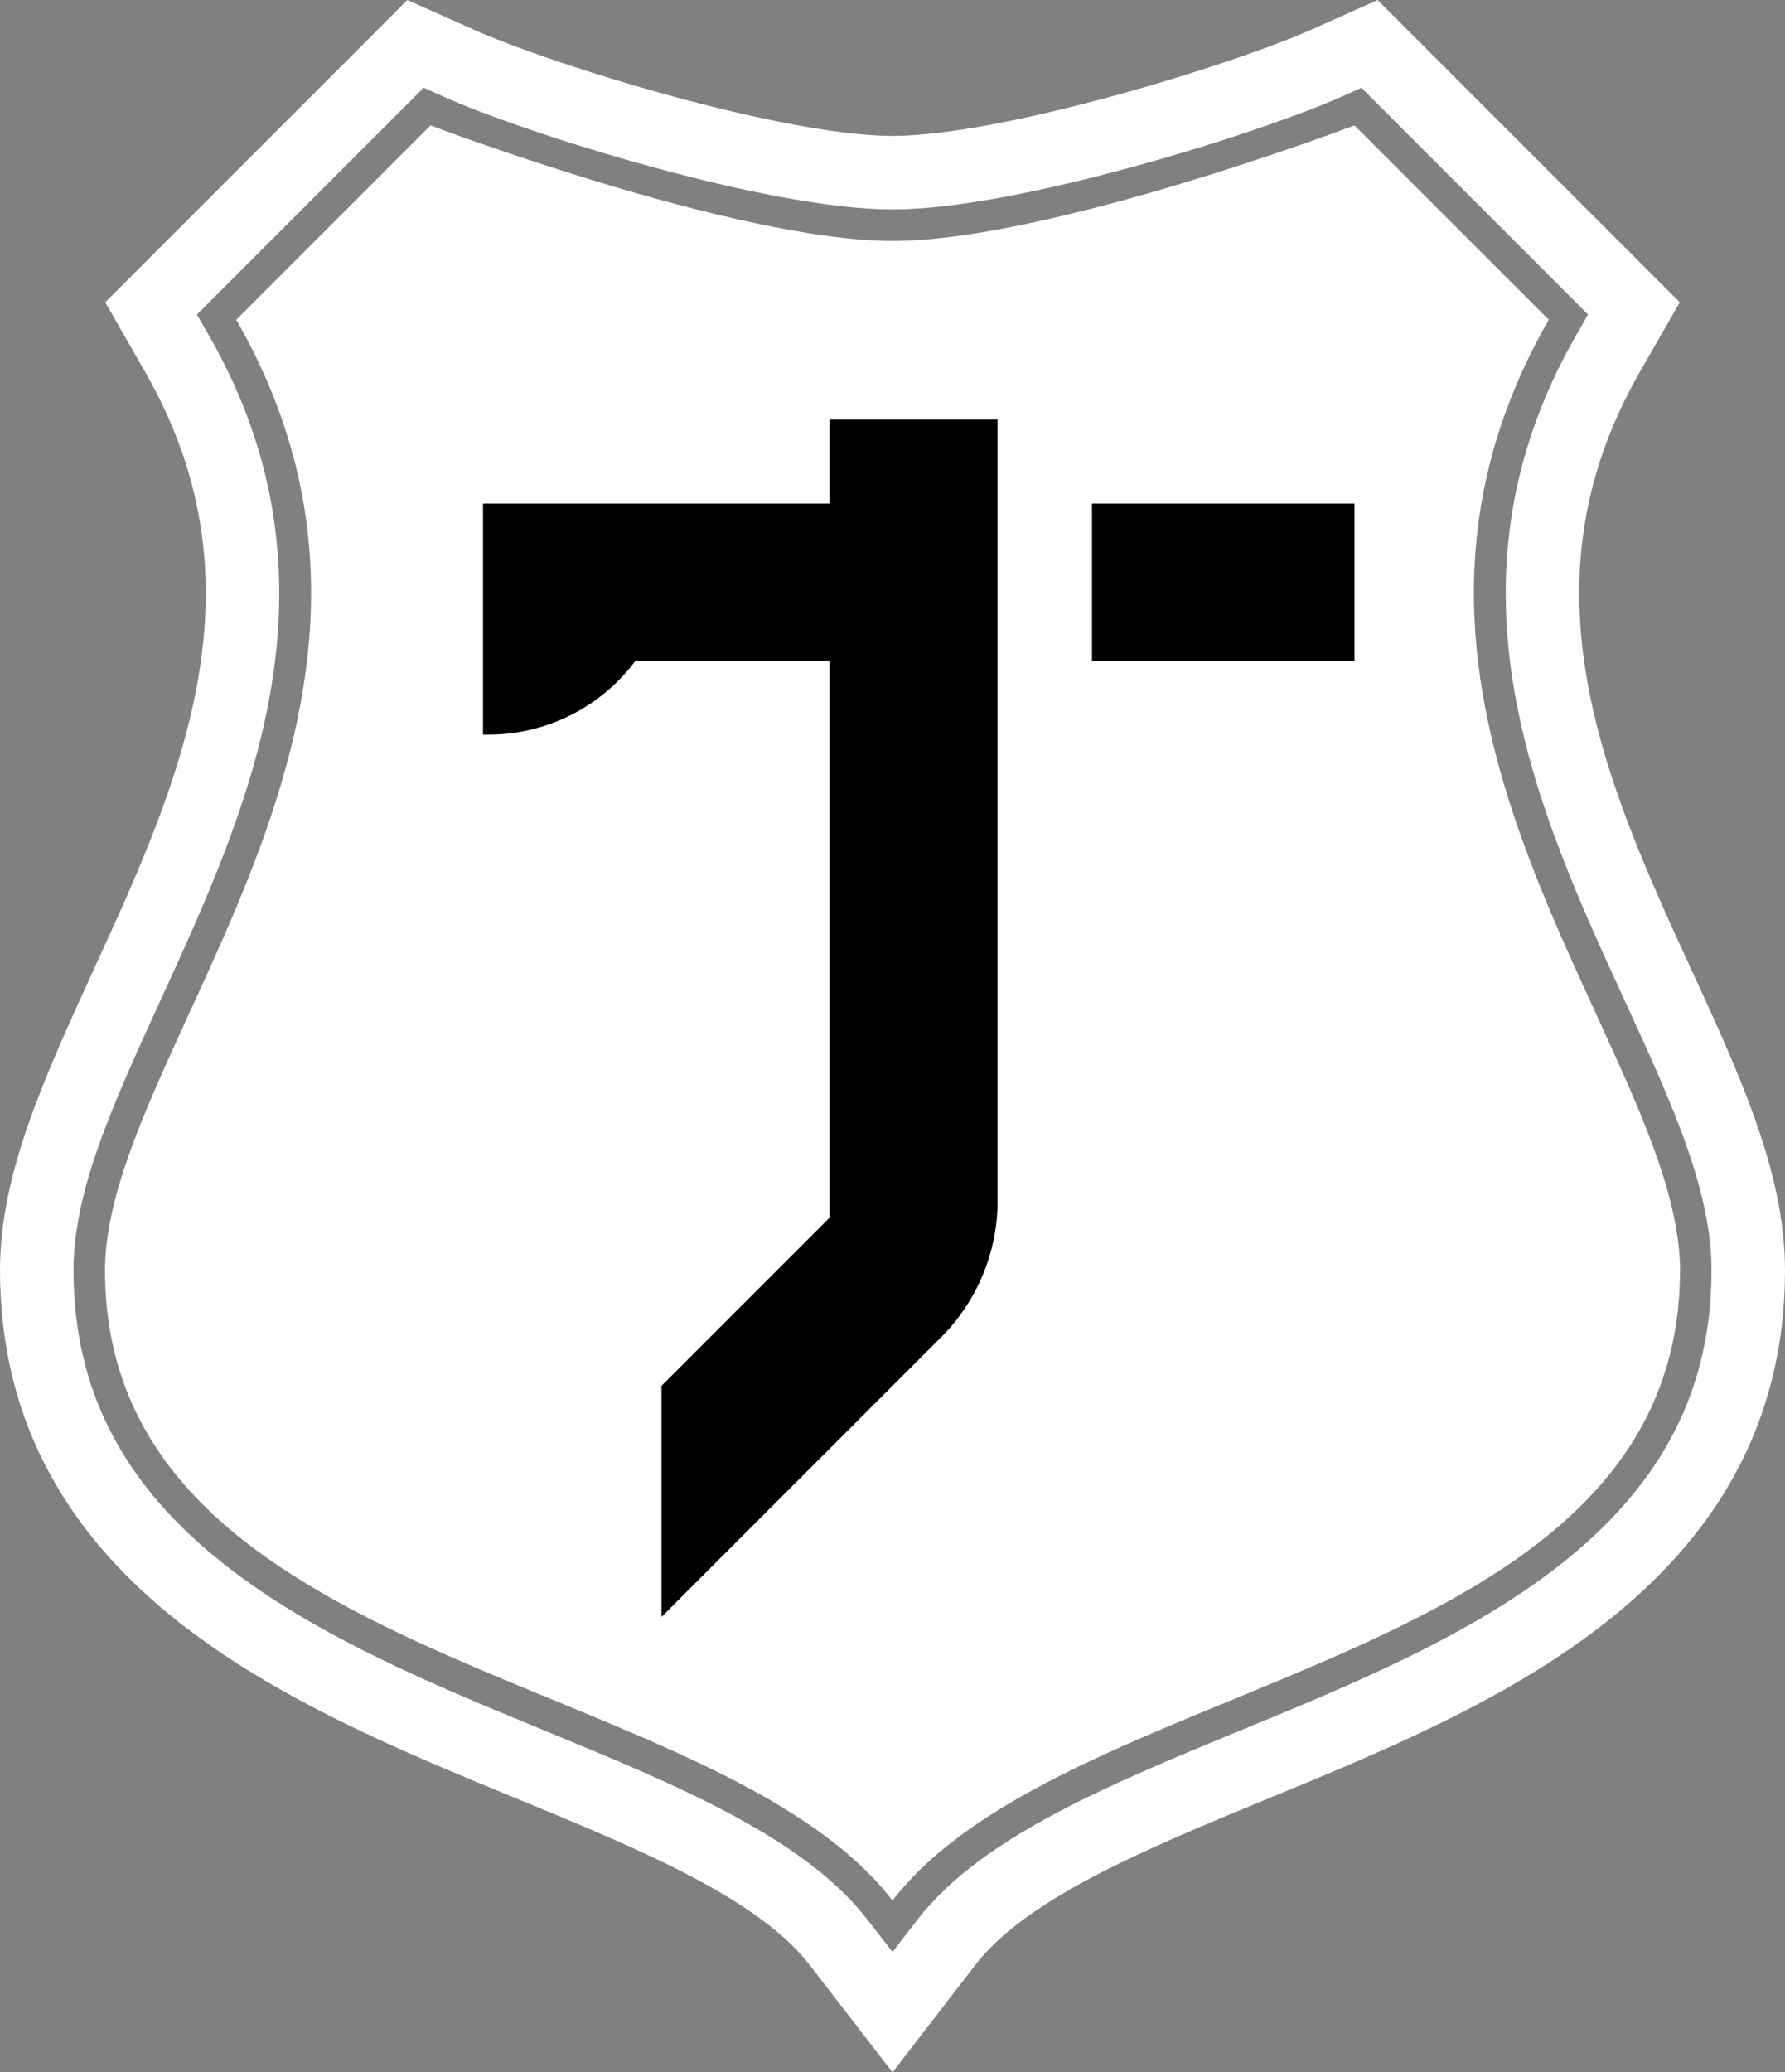
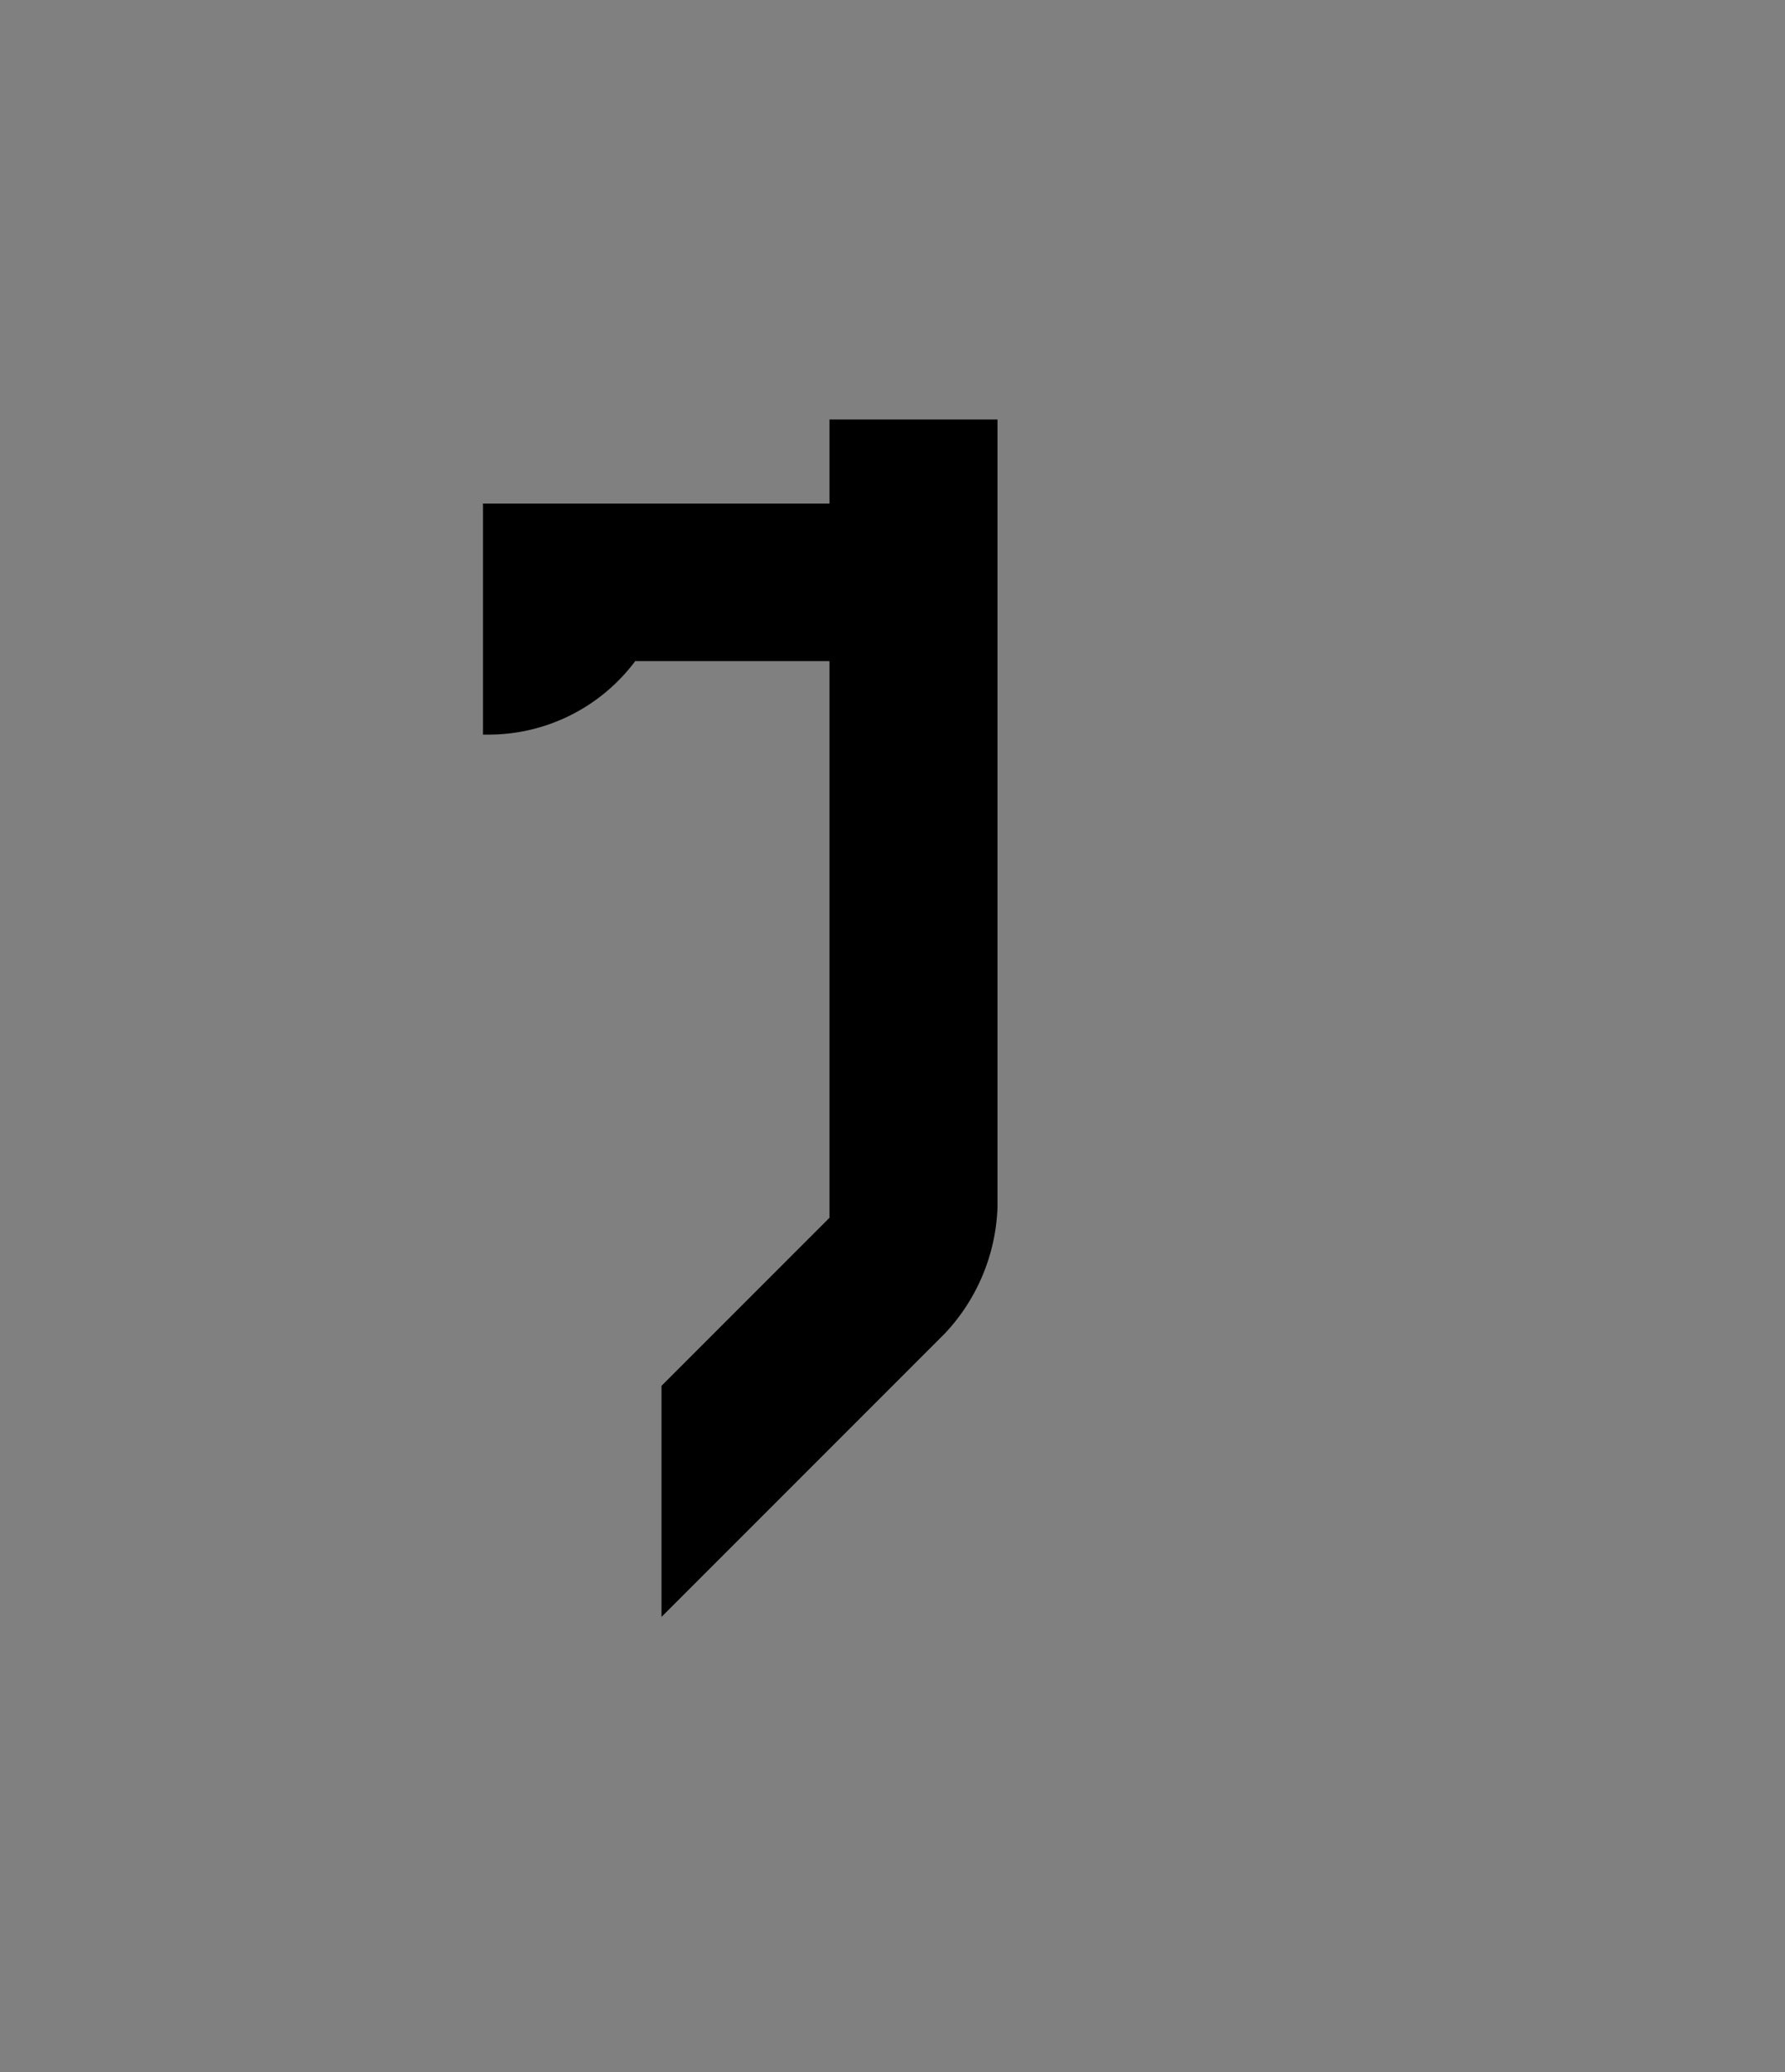
<svg xmlns="http://www.w3.org/2000/svg" width="170" height="197.3" viewBox="0 0 170 197.3">
  <rect x="0" y="0" width="170" height="197.3" fill="#808080" stroke="none" />
  <defs>
    <style>.a{fill:none;stroke:#fff;stroke-miterlimit:10;stroke-width:7px;}.b{fill:#fff;}</style>
  </defs>
-   <path class="a" d="M79.86,184.92c-5.5-7.11-17.22-11.94-29.64-17.05C29.41,159.3,3.5,148.63,3.5,120.94c0-8.41,4-17.09,8.59-27.14,8.18-17.82,17.45-38,4.77-60.13l-2.47-4.31L39.57,4.18,43.66,6C51.38,9.47,73.85,16.44,85,16.44s33.63-7,41.34-10.43l4.09-1.83,25.18,25.18-2.47,4.31c-12.68,22.11-3.41,42.31,4.77,60.13,4.61,10,8.59,18.73,8.59,27.14,0,27.69-25.91,38.35-46.72,46.92-12.41,5.11-24.14,9.94-29.64,17.05L85,191.57Z" />
-   <path class="b" d="M85,180.94c17-22,75-22,75-60,0-21-34-53-12.5-90.5L129,11.94s-29,11-44,11-44-11-44-11L22.5,30.44C44,67.94,10,99.94,10,120.94,10,158.94,68,158.94,85,180.94Z" />
-   <rect x="104" y="47.94" width="25" height="15" />
  <path d="M79,47.94H46v22l.5,0a17.45,17.45,0,0,0,14-7H79v53l-16,16v22l27-27a18.45,18.45,0,0,0,5-12v-75H79Z" />
</svg>